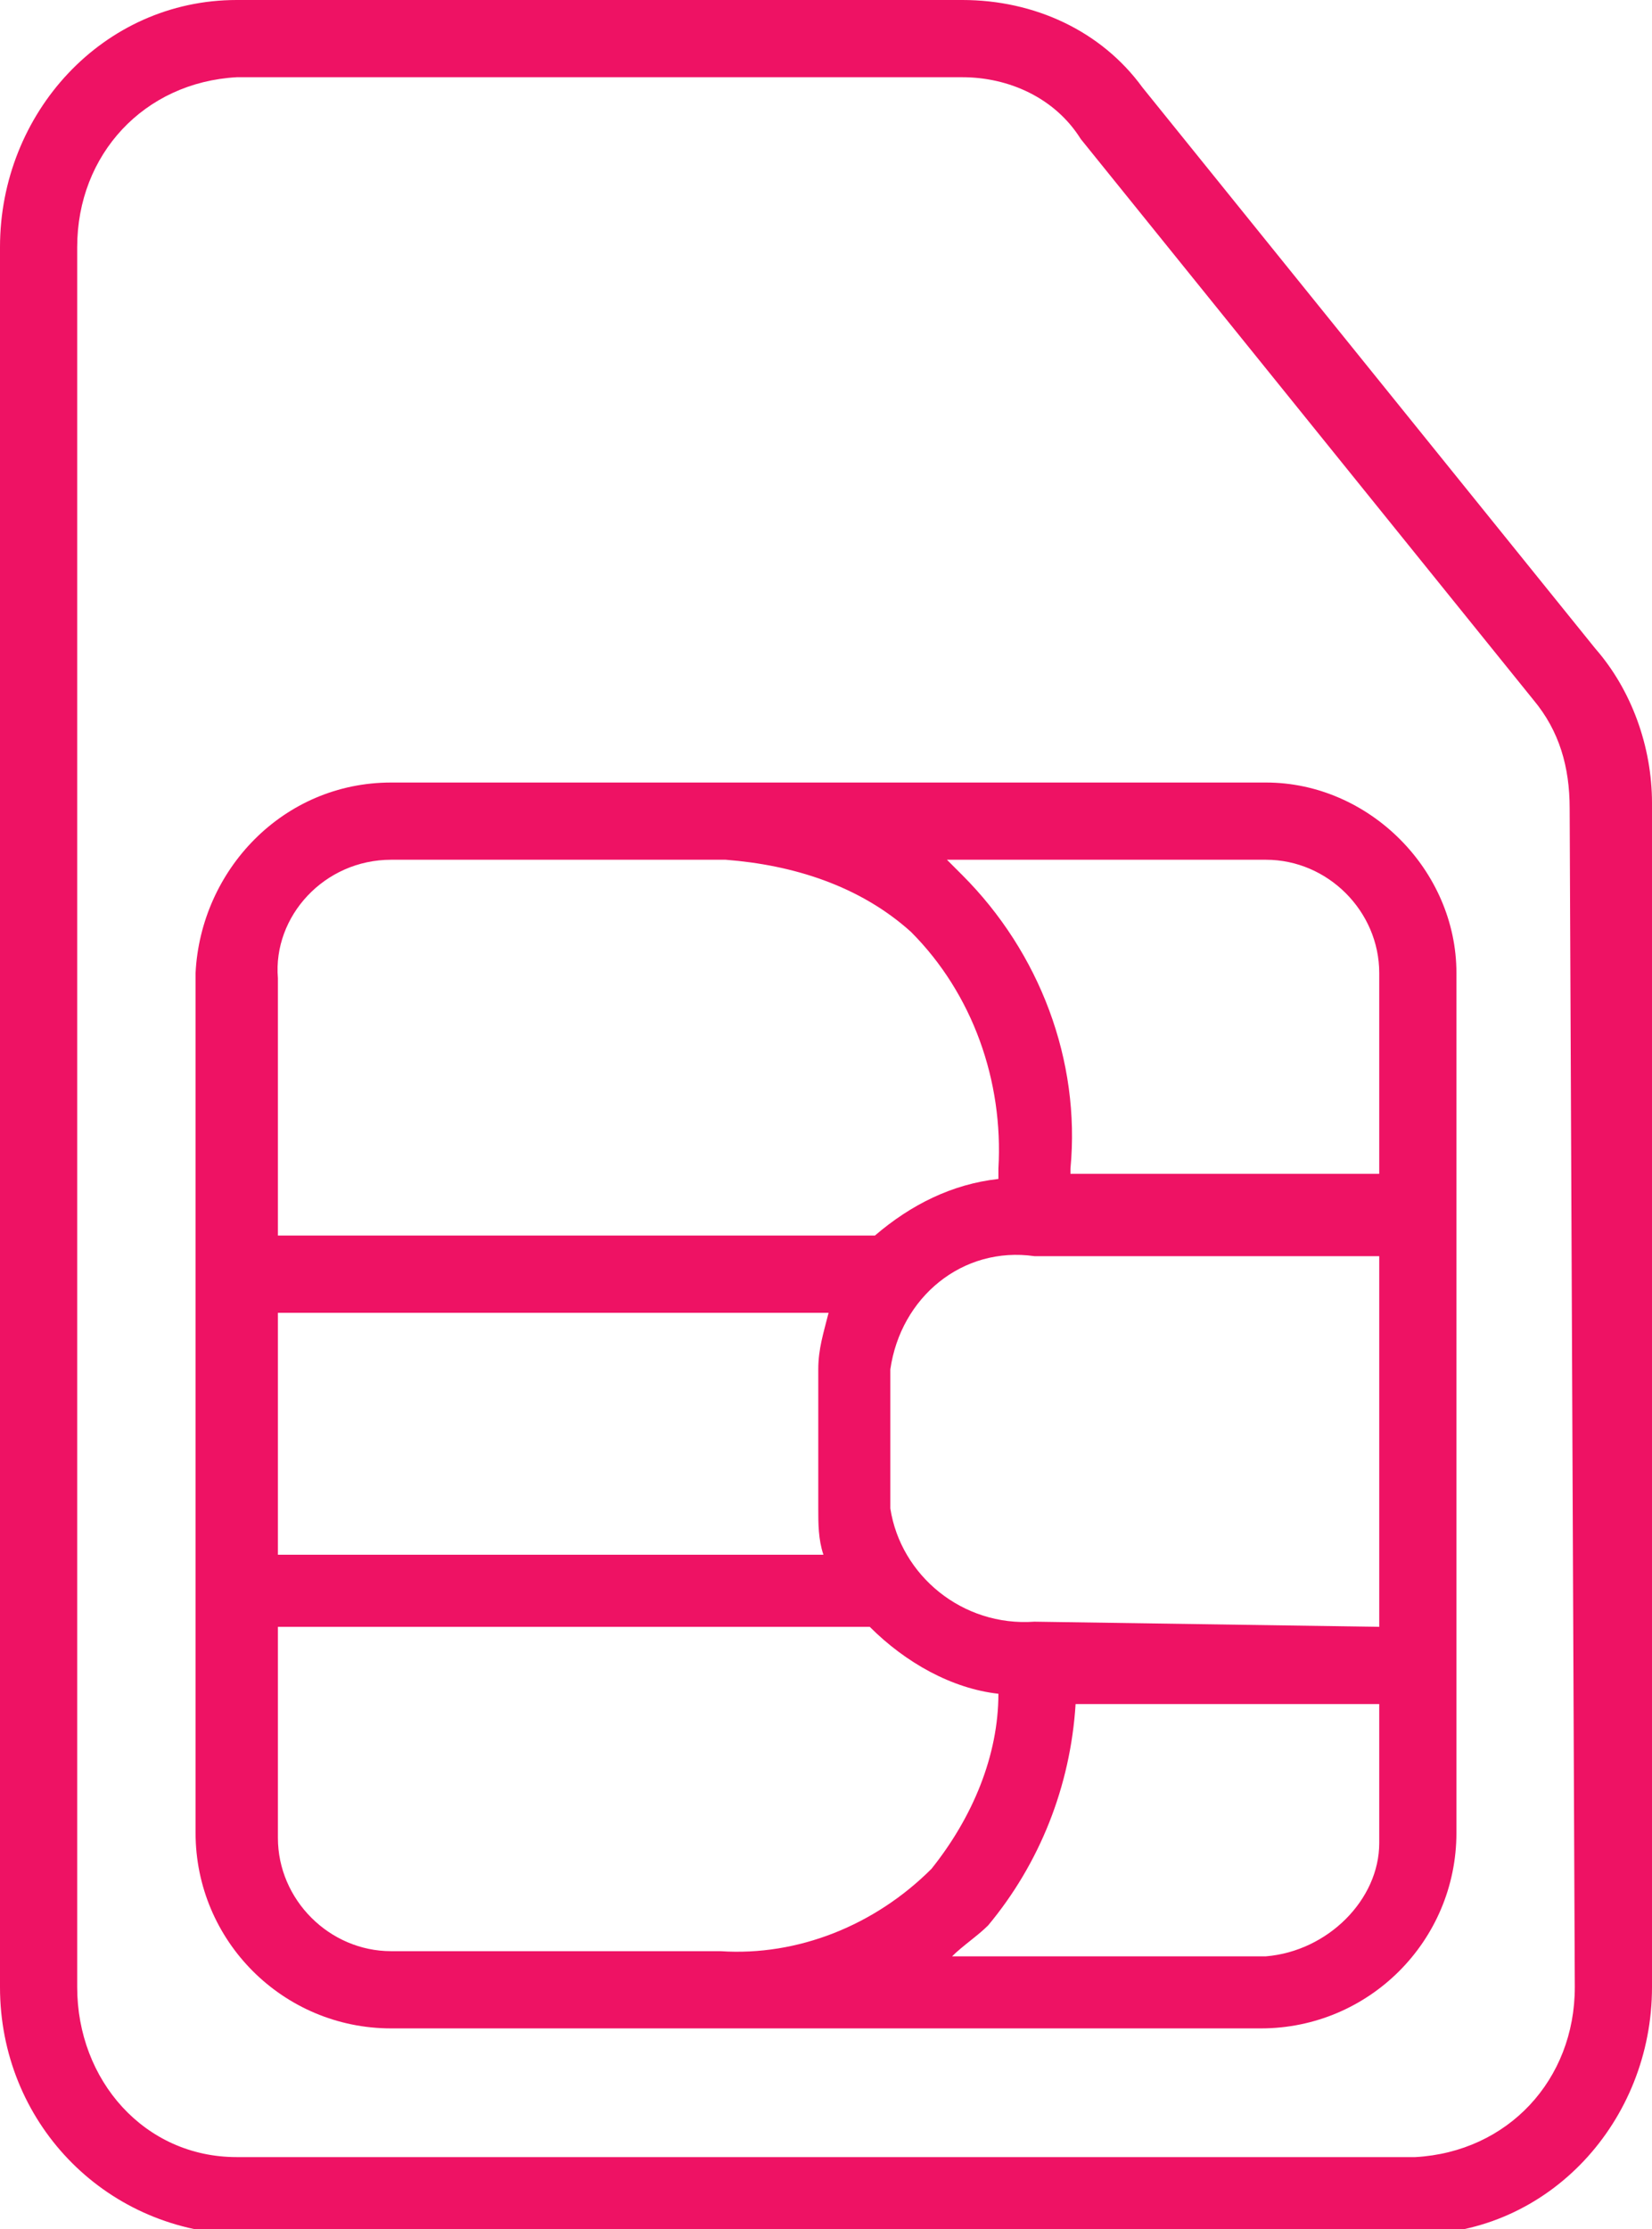
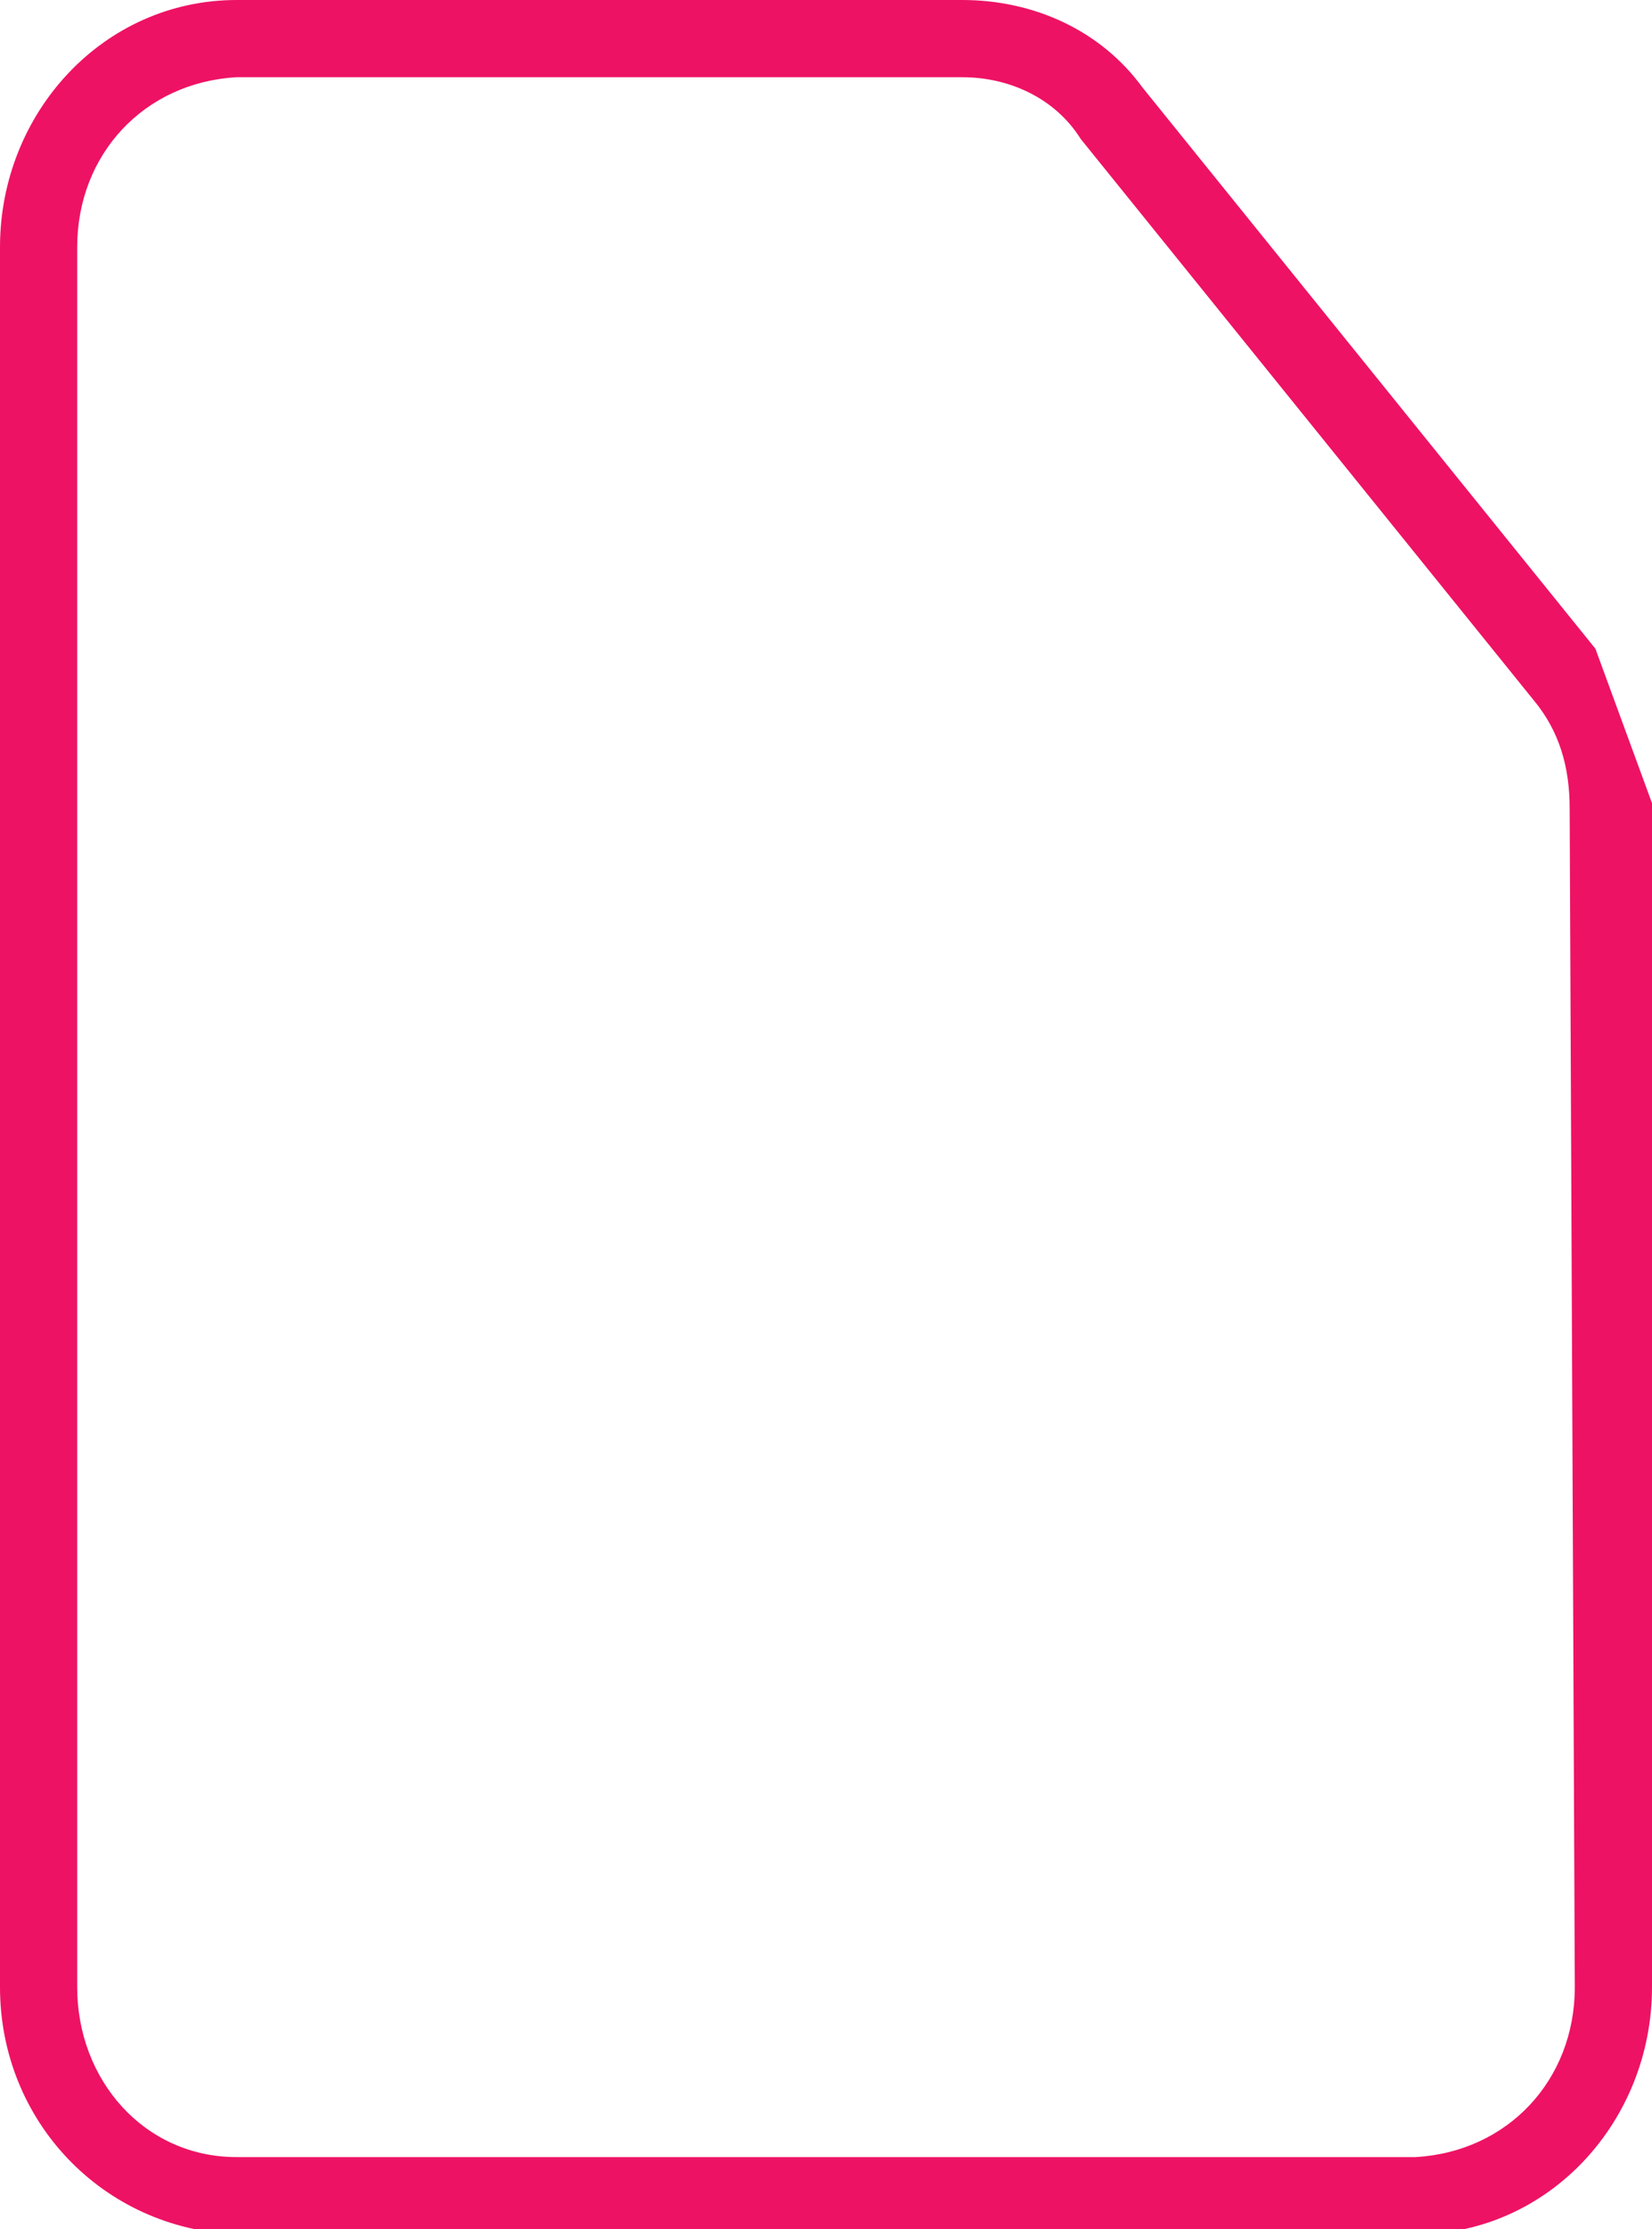
<svg xmlns="http://www.w3.org/2000/svg" version="1.1" id="Layer_1" x="0px" y="0px" viewBox="0 0 32.1 43.3" style="enable-background:new 0 0 32.1 43.3;" xml:space="preserve">
  <style type="text/css">
	.st0{fill:#EE1264;}
</style>
  <g id="Warstwa_2">
    <g id="Warstwa_1-2">
-       <path class="st0" d="M31,12.6L22.2,1.7C21.4,0.6,20.1,0,18.7,0H4.6C2,0,0,2.2,0,4.8v33.8c0,2.6,2,4.7,4.6,4.8h22.9    c2.6,0,4.6-2.2,4.6-4.8V15.6C32.1,14.5,31.7,13.4,31,12.6z M30.6,38.6c0,1.8-1.3,3.2-3.1,3.3H4.6c-1.8,0-3.1-1.5-3.1-3.3    c0,0,0,0,0,0V4.8c0-1.8,1.3-3.2,3.1-3.3h14.1c0.9,0,1.8,0.4,2.3,1.2l8.8,10.9c0.5,0.6,0.7,1.3,0.7,2.1L30.6,38.6z" />
-       <path class="st0" d="M24.6,15.2H14.1c-0.3,0-0.6,0-0.9,0H7.6c-2.1,0-3.7,1.7-3.8,3.7v16.7c0,2.1,1.7,3.8,3.8,3.8l0,0h5.5    c0.1,0,0.1,0,0.2,0c0.4,0,0.7,0,1,0h10.2c2.1,0,3.8-1.7,3.8-3.8l0,0V18.9C28.3,16.9,26.6,15.2,24.6,15.2    C24.6,15.2,24.6,15.2,24.6,15.2z M20.1,31.5c-1.4,0.1-2.6-0.9-2.8-2.2v-2.7c0.2-1.4,1.4-2.4,2.8-2.2h6.7v7.2L20.1,31.5z M5.4,25.5    h10.7c-0.1,0.4-0.2,0.7-0.2,1.1v2.7c0,0.3,0,0.6,0.1,0.9H5.4L5.4,25.5z M24.6,16.7c1.2,0,2.2,1,2.2,2.2v3.9h-6c0,0,0-0.1,0-0.1    c0.2-2.1-0.6-4.2-2.1-5.7l-0.3-0.3L24.6,16.7z M7.6,16.7h6.5c1.3,0.1,2.6,0.5,3.6,1.4c1.2,1.2,1.8,2.9,1.7,4.6c0,0.1,0,0.1,0,0.2    C18.5,23,17.7,23.4,17,24c-0.1,0-0.1,0-0.2,0H5.4v-5C5.3,17.8,6.3,16.7,7.6,16.7C7.6,16.7,7.6,16.7,7.6,16.7L7.6,16.7z M5.4,35.7    v-4.1h11.5c0.7,0.7,1.6,1.2,2.5,1.3c0,1.2-0.5,2.4-1.3,3.4c-1.1,1.1-2.6,1.7-4.1,1.6H7.6C6.4,37.9,5.4,36.9,5.4,35.7L5.4,35.7    L5.4,35.7z M24.6,38h-6.1c0.2-0.2,0.5-0.4,0.7-0.6c1-1.2,1.6-2.7,1.7-4.3h5.9v2.7C26.8,36.9,25.8,37.9,24.6,38L24.6,38z" />
+       <path class="st0" d="M31,12.6L22.2,1.7C21.4,0.6,20.1,0,18.7,0H4.6C2,0,0,2.2,0,4.8v33.8c0,2.6,2,4.7,4.6,4.8h22.9    c2.6,0,4.6-2.2,4.6-4.8V15.6z M30.6,38.6c0,1.8-1.3,3.2-3.1,3.3H4.6c-1.8,0-3.1-1.5-3.1-3.3    c0,0,0,0,0,0V4.8c0-1.8,1.3-3.2,3.1-3.3h14.1c0.9,0,1.8,0.4,2.3,1.2l8.8,10.9c0.5,0.6,0.7,1.3,0.7,2.1L30.6,38.6z" />
    </g>
  </g>
</svg>